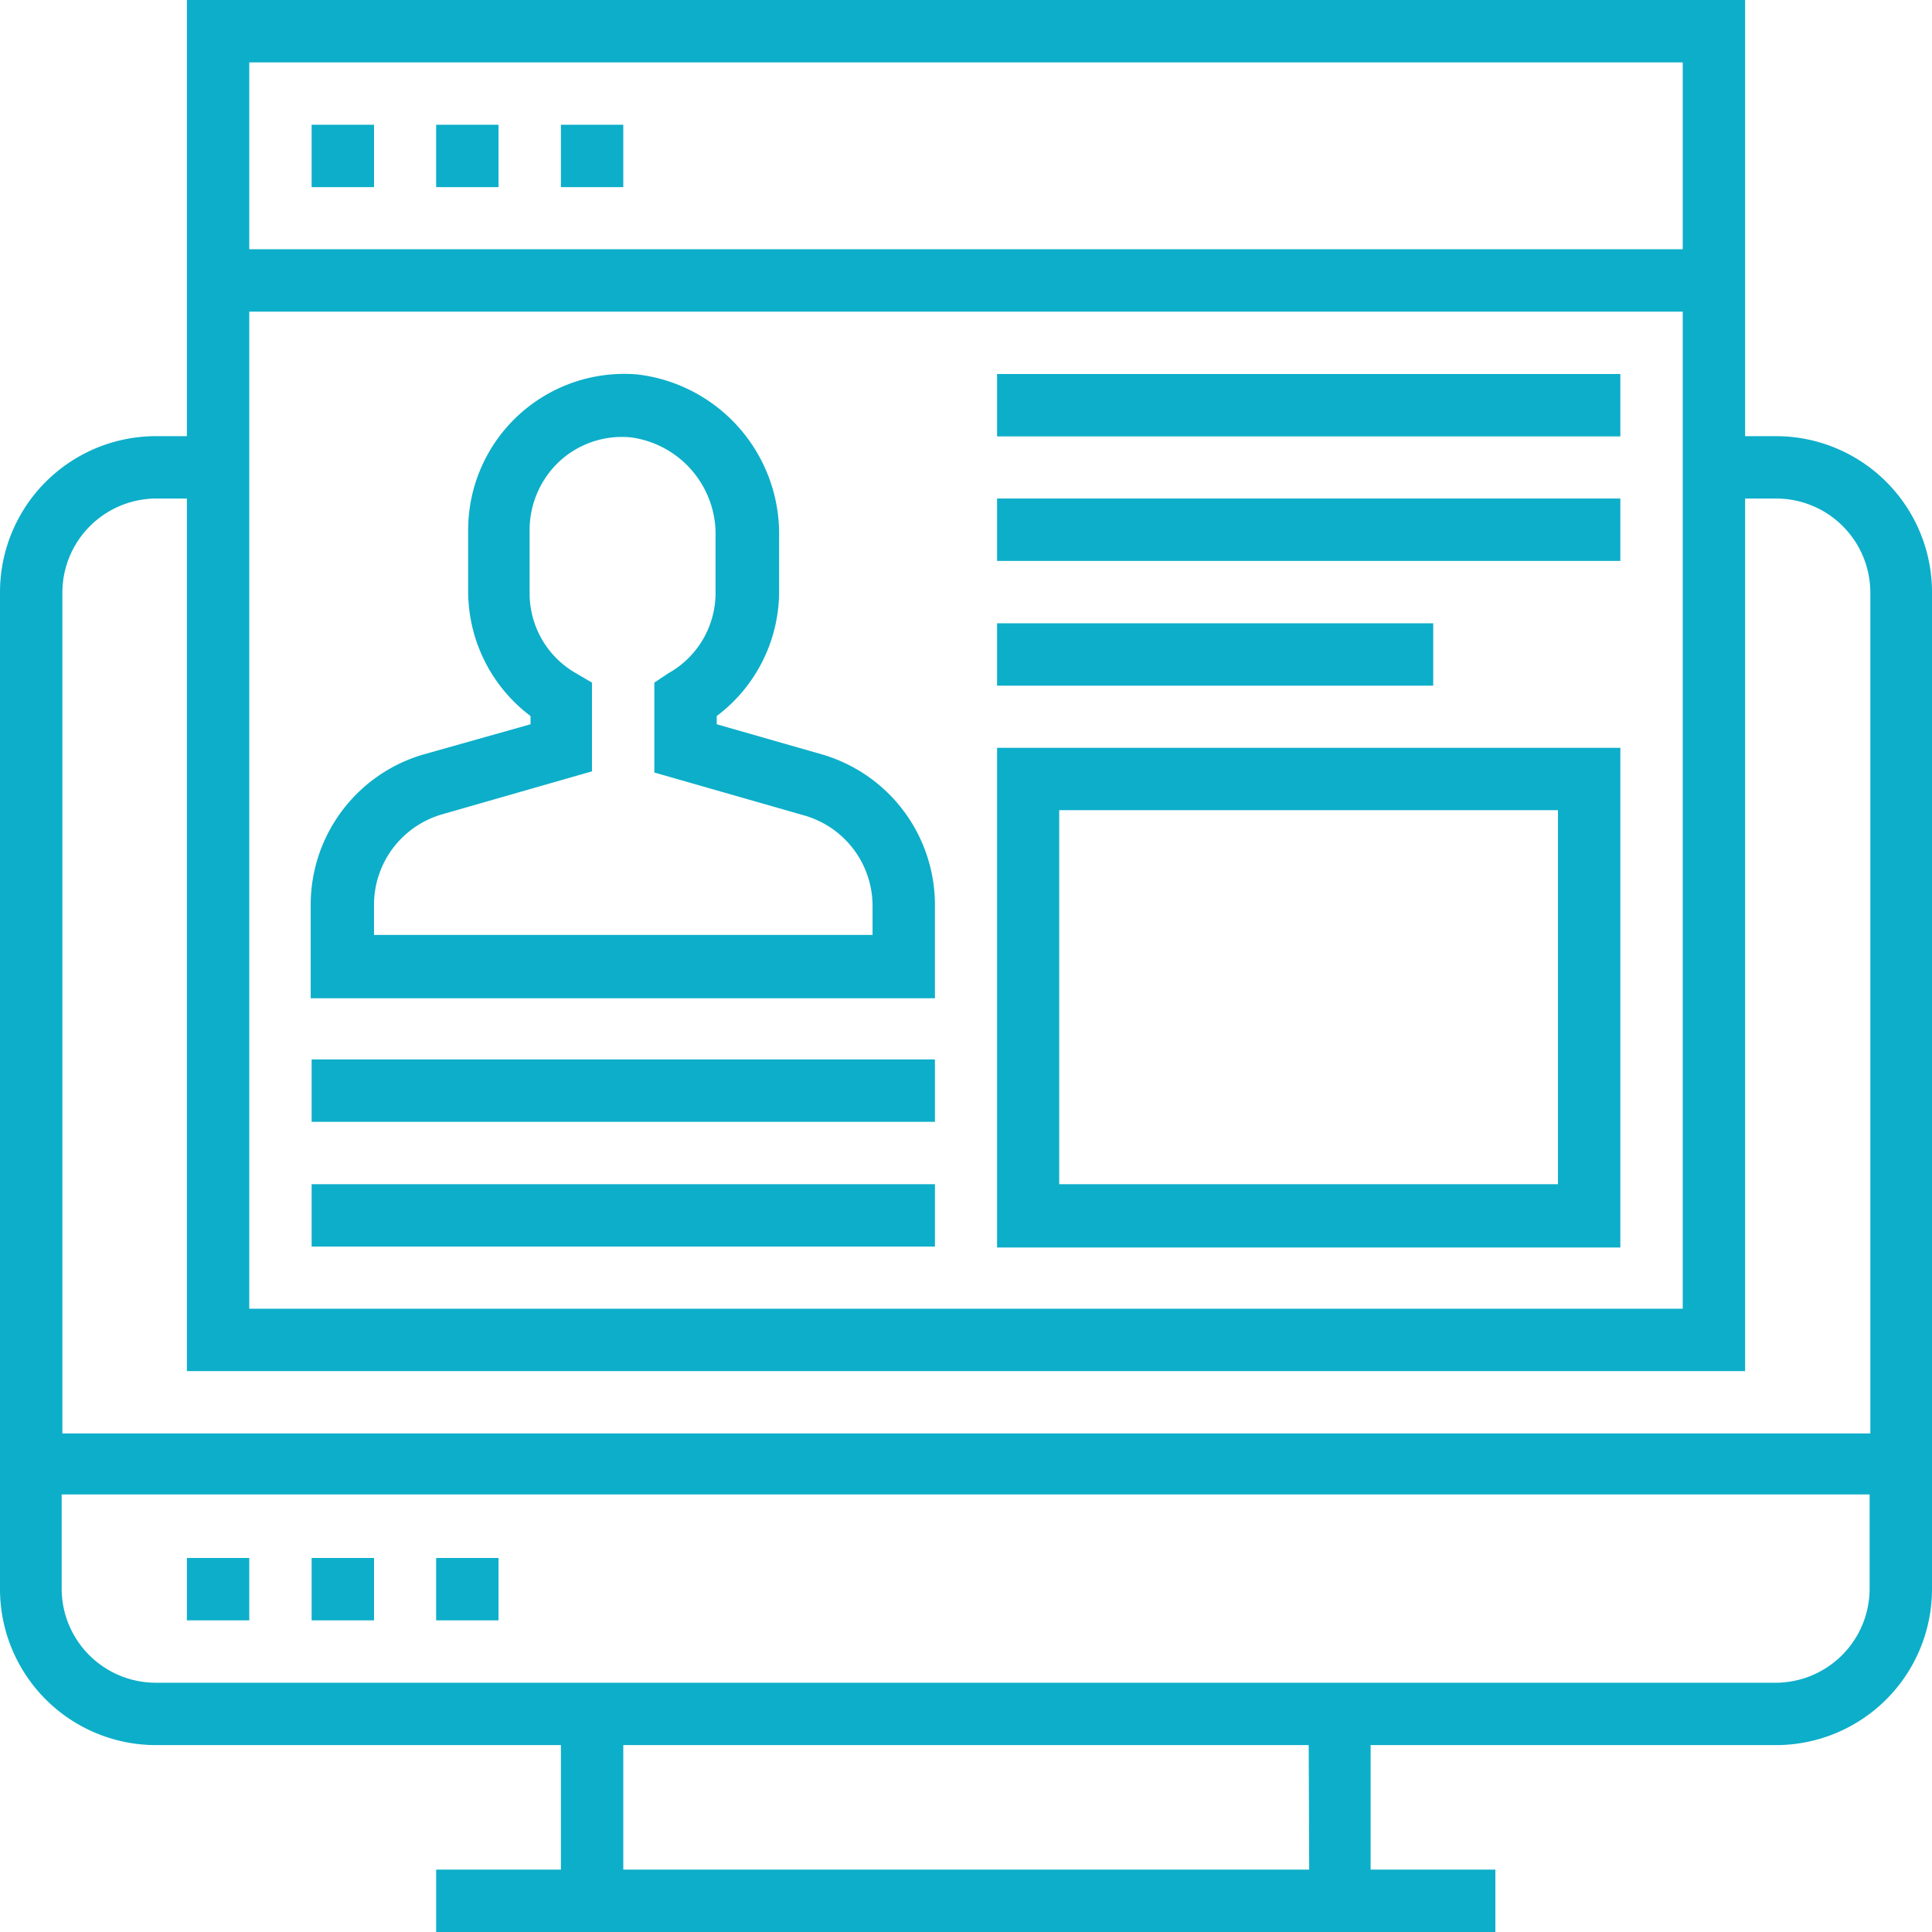
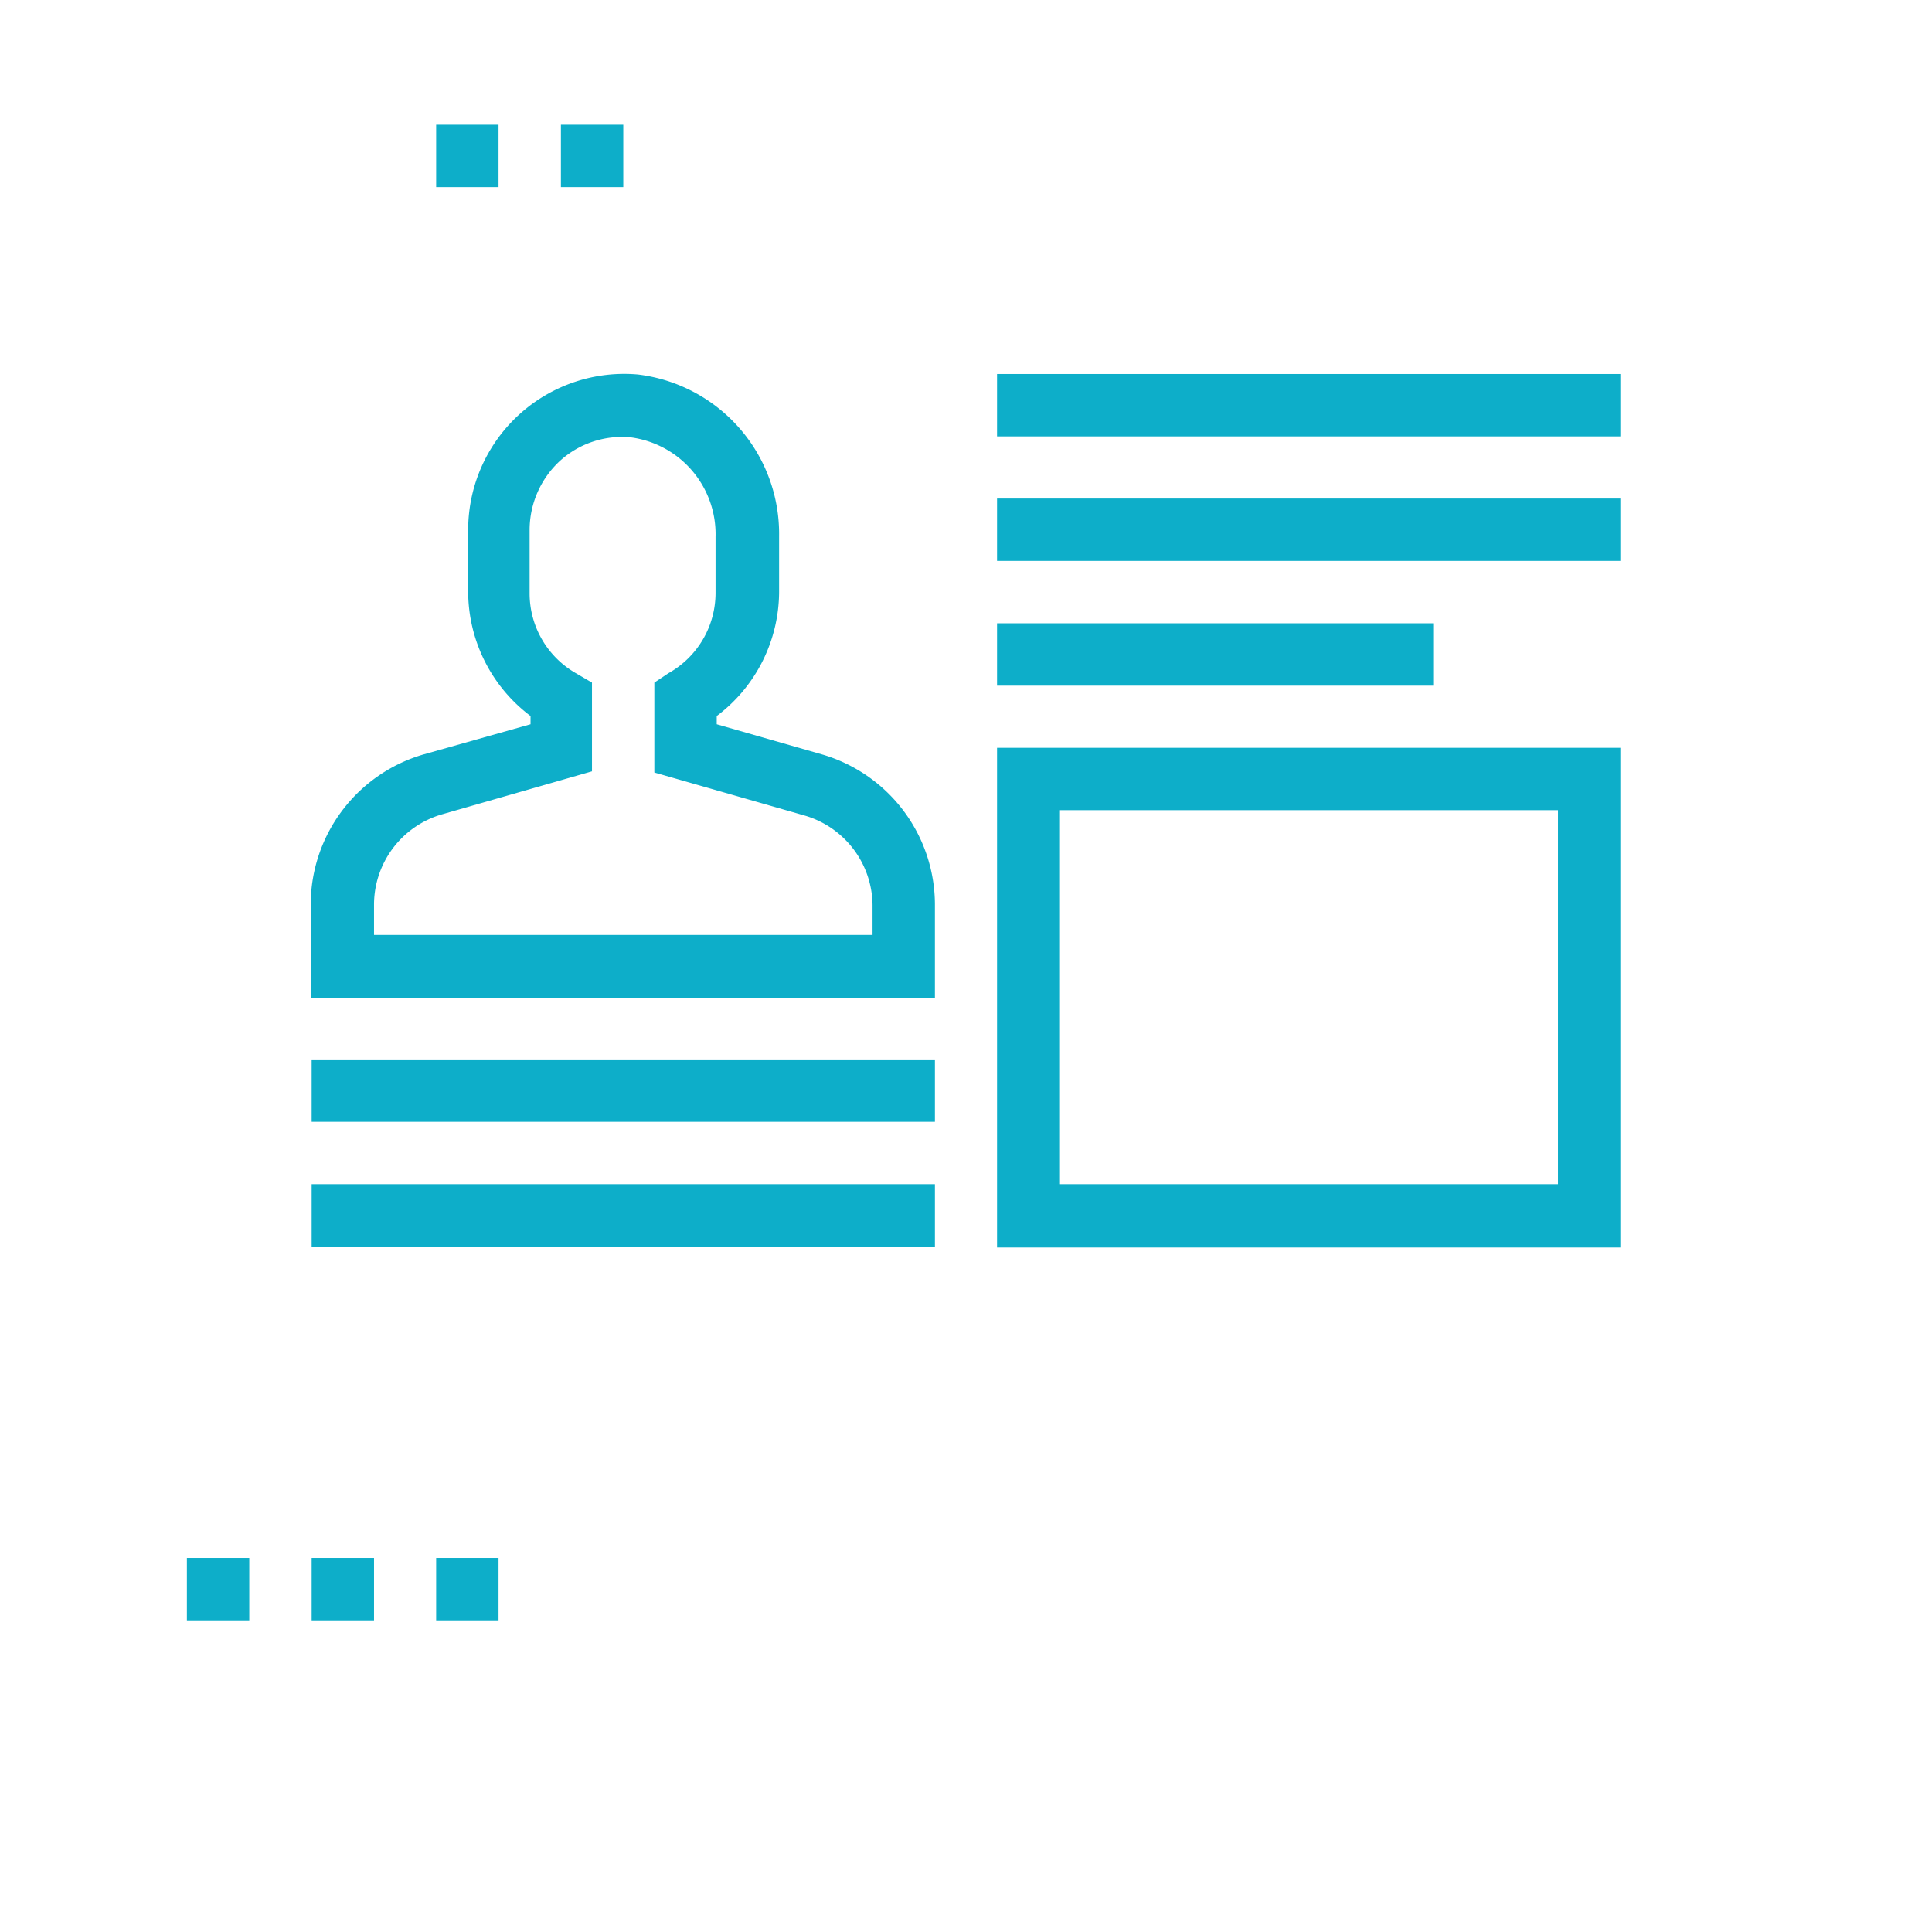
<svg xmlns="http://www.w3.org/2000/svg" viewBox="0 0 82.08 82.08">
  <defs>
    <style>.cls-1{fill:#0daec9;}</style>
  </defs>
  <g id="レイヤー_2" data-name="レイヤー 2">
    <g id="レイヤー_1-2" data-name="レイヤー 1">
-       <path class="cls-1" d="M75.46,18.53H74.14V0H7.94V18.53H6.62A6.63,6.63,0,0,0,0,25.15V67.52a6.63,6.63,0,0,0,6.62,6.62H23.83v5.29h-5.3v2.65h45V79.43h-5.3V74.14H75.46a6.63,6.63,0,0,0,6.62-6.62V25.15A6.63,6.63,0,0,0,75.46,18.53ZM10.59,13.24h60.9V55.6H10.59ZM71.49,2.65v7.94H10.59V2.65ZM6.62,21.18H7.94V58.25h66.2V21.18h1.32a4,4,0,0,1,4,4V60.9H2.65V25.15A4,4,0,0,1,6.62,21.18Zm49,58.25H26.48V74.14H55.6Zm19.86-7.94H6.62a4,4,0,0,1-4-4v-4H79.43v4A4,4,0,0,1,75.46,71.49Z" />
      <rect class="cls-1" x="7.94" y="66.19" width="2.65" height="2.65" />
      <rect class="cls-1" x="13.24" y="66.19" width="2.65" height="2.65" />
      <rect class="cls-1" x="18.53" y="66.19" width="2.65" height="2.65" />
-       <rect class="cls-1" x="13.24" y="5.3" width="2.65" height="2.65" />
      <rect class="cls-1" x="18.53" y="5.3" width="2.65" height="2.65" />
      <rect class="cls-1" x="23.83" y="5.3" width="2.65" height="2.65" />
-       <path class="cls-1" d="M34.92,32.05l-4.47-1.28v-.35a6.63,6.63,0,0,0,2.65-5.27V22.78a6.82,6.82,0,0,0-6-6.87,6.63,6.63,0,0,0-7.21,6.6v2.64a6.63,6.63,0,0,0,2.65,5.27v.35L18,32.05a6.65,6.65,0,0,0-4.8,6.36v4H39.72v-4A6.66,6.66,0,0,0,34.92,32.05Zm2.15,7.67H15.89V38.41a4,4,0,0,1,2.88-3.81l6.38-1.83V29l-.65-.38a3.91,3.91,0,0,1-2-3.42V22.51a4,4,0,0,1,1.29-2.93,3.92,3.92,0,0,1,3-1,4.15,4.15,0,0,1,3.61,4.23v2.37a3.91,3.91,0,0,1-2,3.42L27.8,29v3.82l6.39,1.83a4,4,0,0,1,2.88,3.81Z" />
+       <path class="cls-1" d="M34.92,32.05l-4.47-1.28v-.35a6.63,6.63,0,0,0,2.65-5.27V22.78a6.82,6.82,0,0,0-6-6.87,6.63,6.63,0,0,0-7.21,6.6v2.64a6.63,6.63,0,0,0,2.65,5.27v.35L18,32.05a6.65,6.65,0,0,0-4.8,6.36v4H39.72v-4A6.66,6.66,0,0,0,34.92,32.05m2.15,7.67H15.89V38.41a4,4,0,0,1,2.88-3.81l6.38-1.83V29l-.65-.38a3.91,3.91,0,0,1-2-3.42V22.51a4,4,0,0,1,1.29-2.93,3.92,3.92,0,0,1,3-1,4.15,4.15,0,0,1,3.61,4.23v2.37a3.91,3.91,0,0,1-2,3.42L27.8,29v3.82l6.39,1.83a4,4,0,0,1,2.88,3.81Z" />
      <rect class="cls-1" x="13.24" y="45.01" width="26.48" height="2.65" />
      <rect class="cls-1" x="13.24" y="50.31" width="26.48" height="2.65" />
      <path class="cls-1" d="M42.36,53H68.84V31.77H42.36ZM45,34.42H66.19V50.31H45Z" />
      <rect class="cls-1" x="42.36" y="15.89" width="26.48" height="2.65" />
      <rect class="cls-1" x="42.36" y="21.18" width="26.48" height="2.65" />
      <rect class="cls-1" x="42.36" y="26.48" width="18.53" height="2.65" />
    </g>
  </g>
</svg>